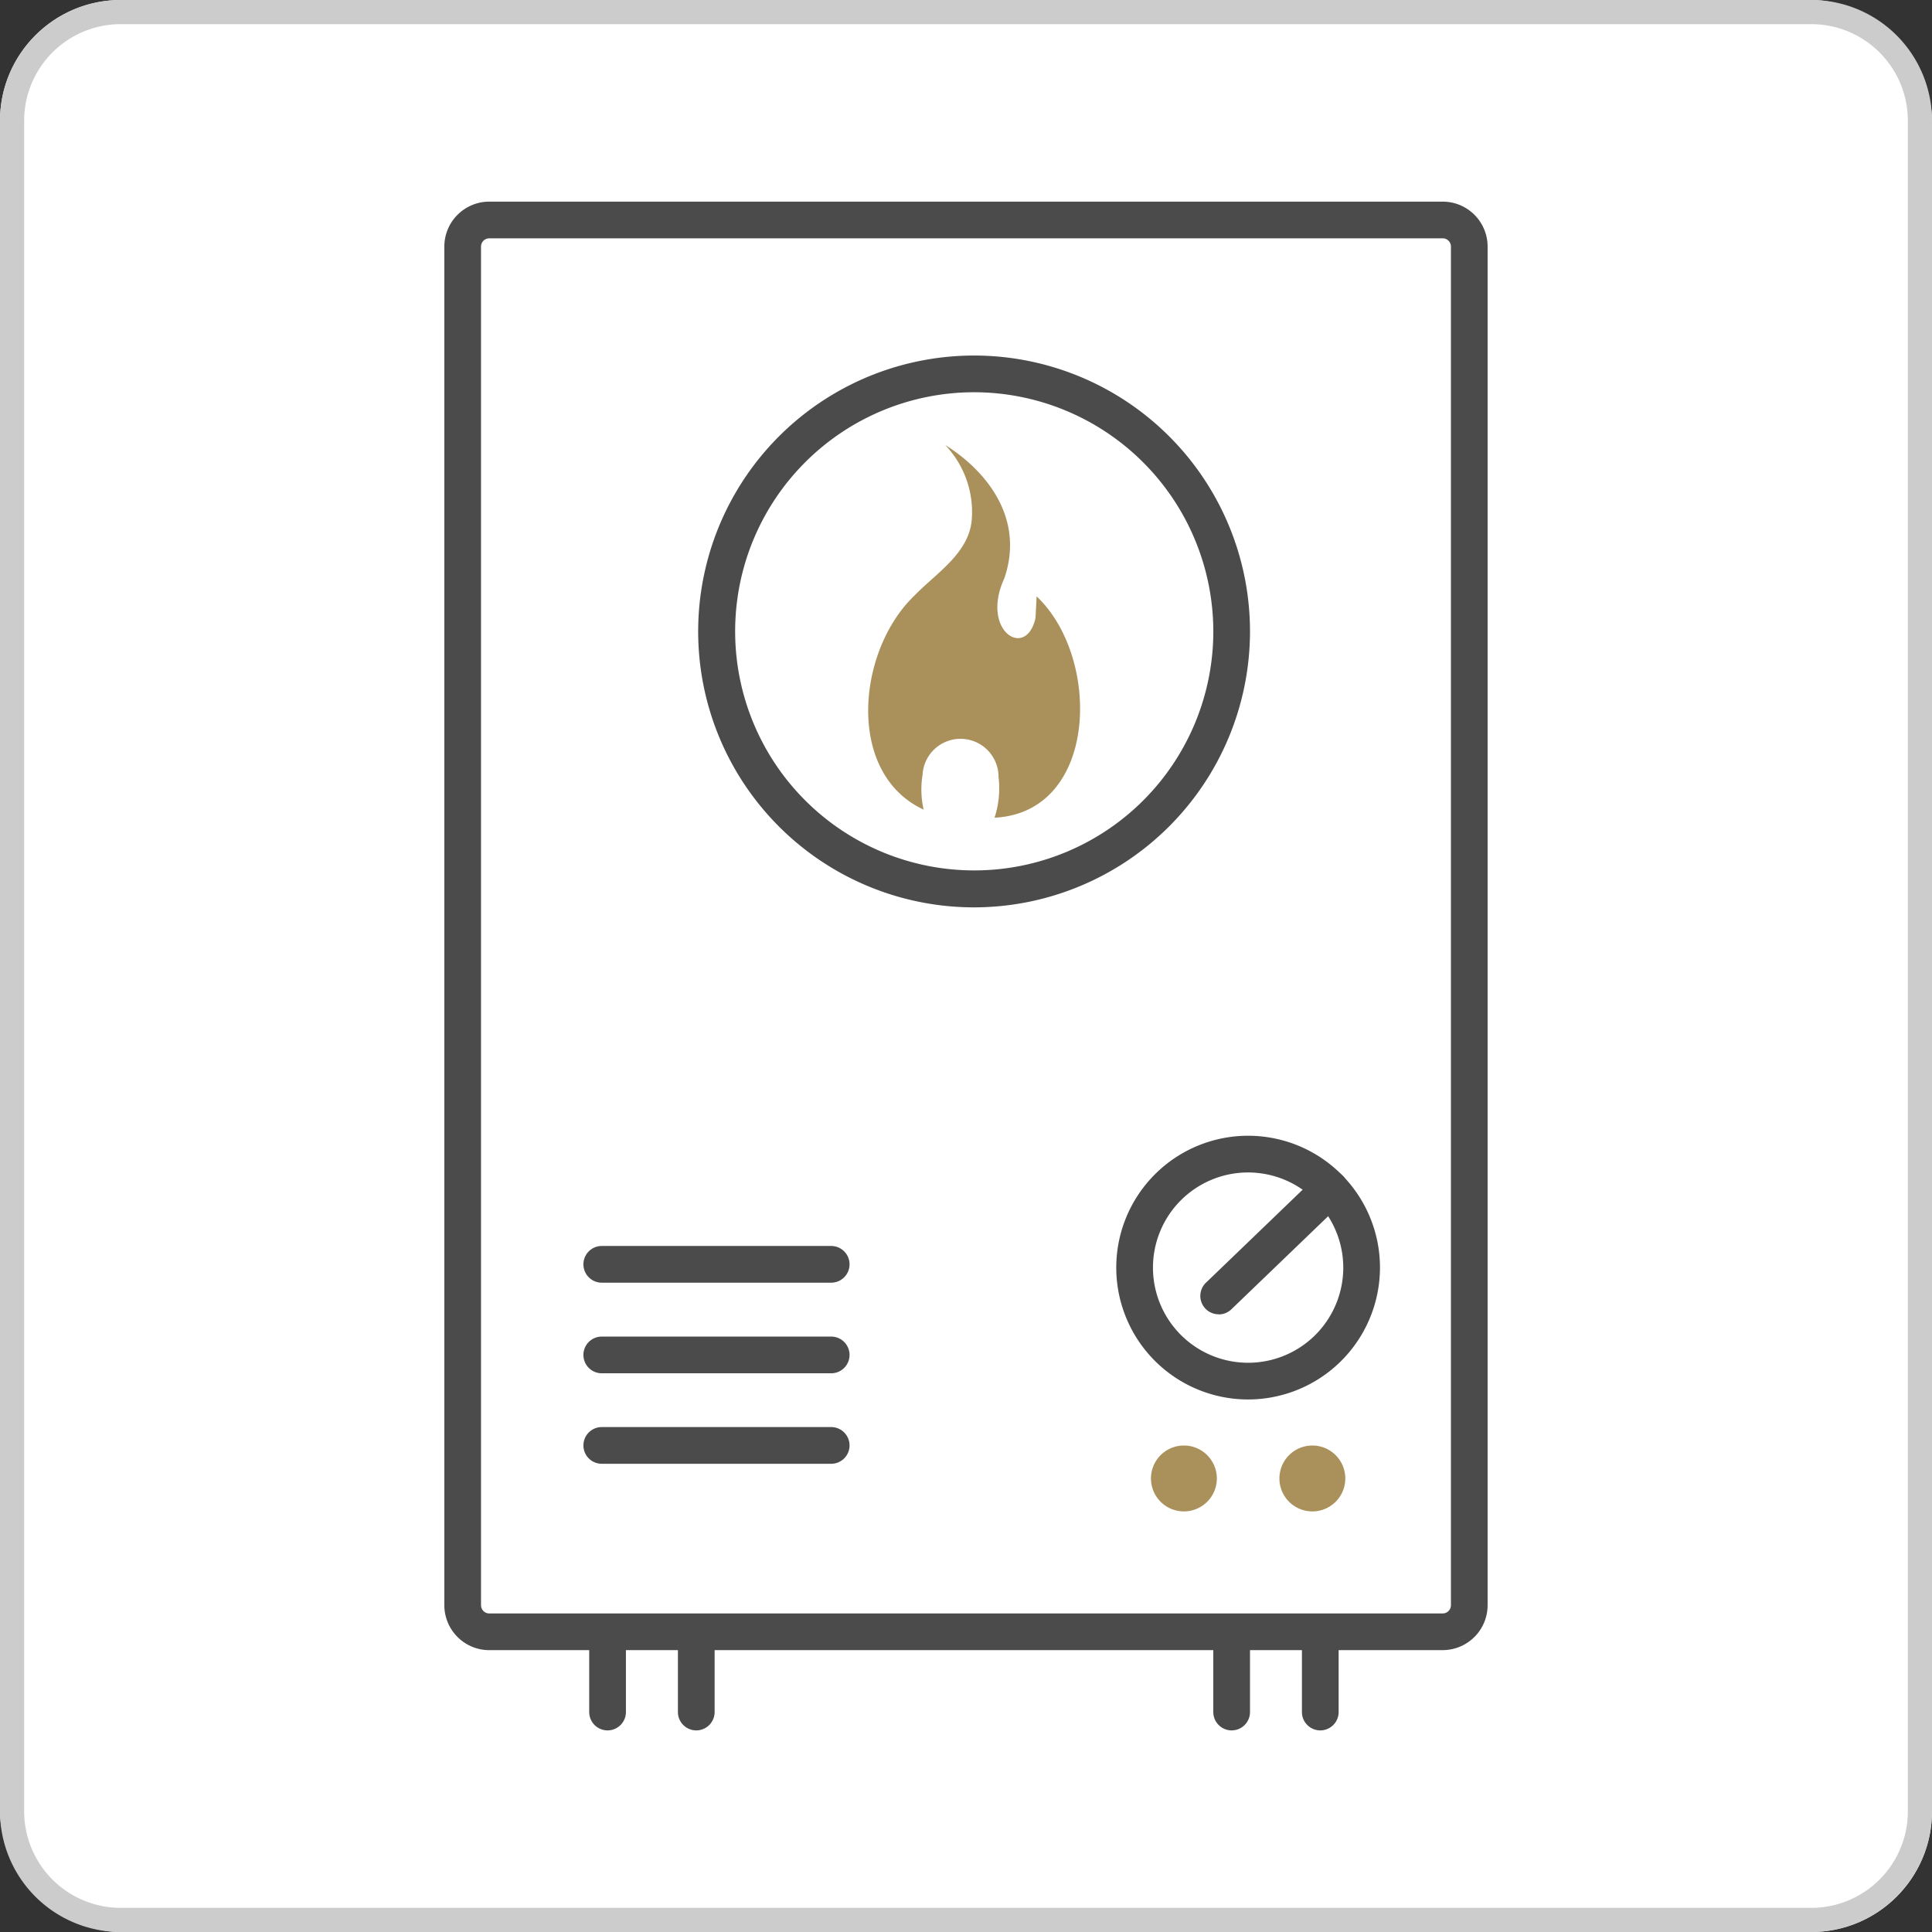
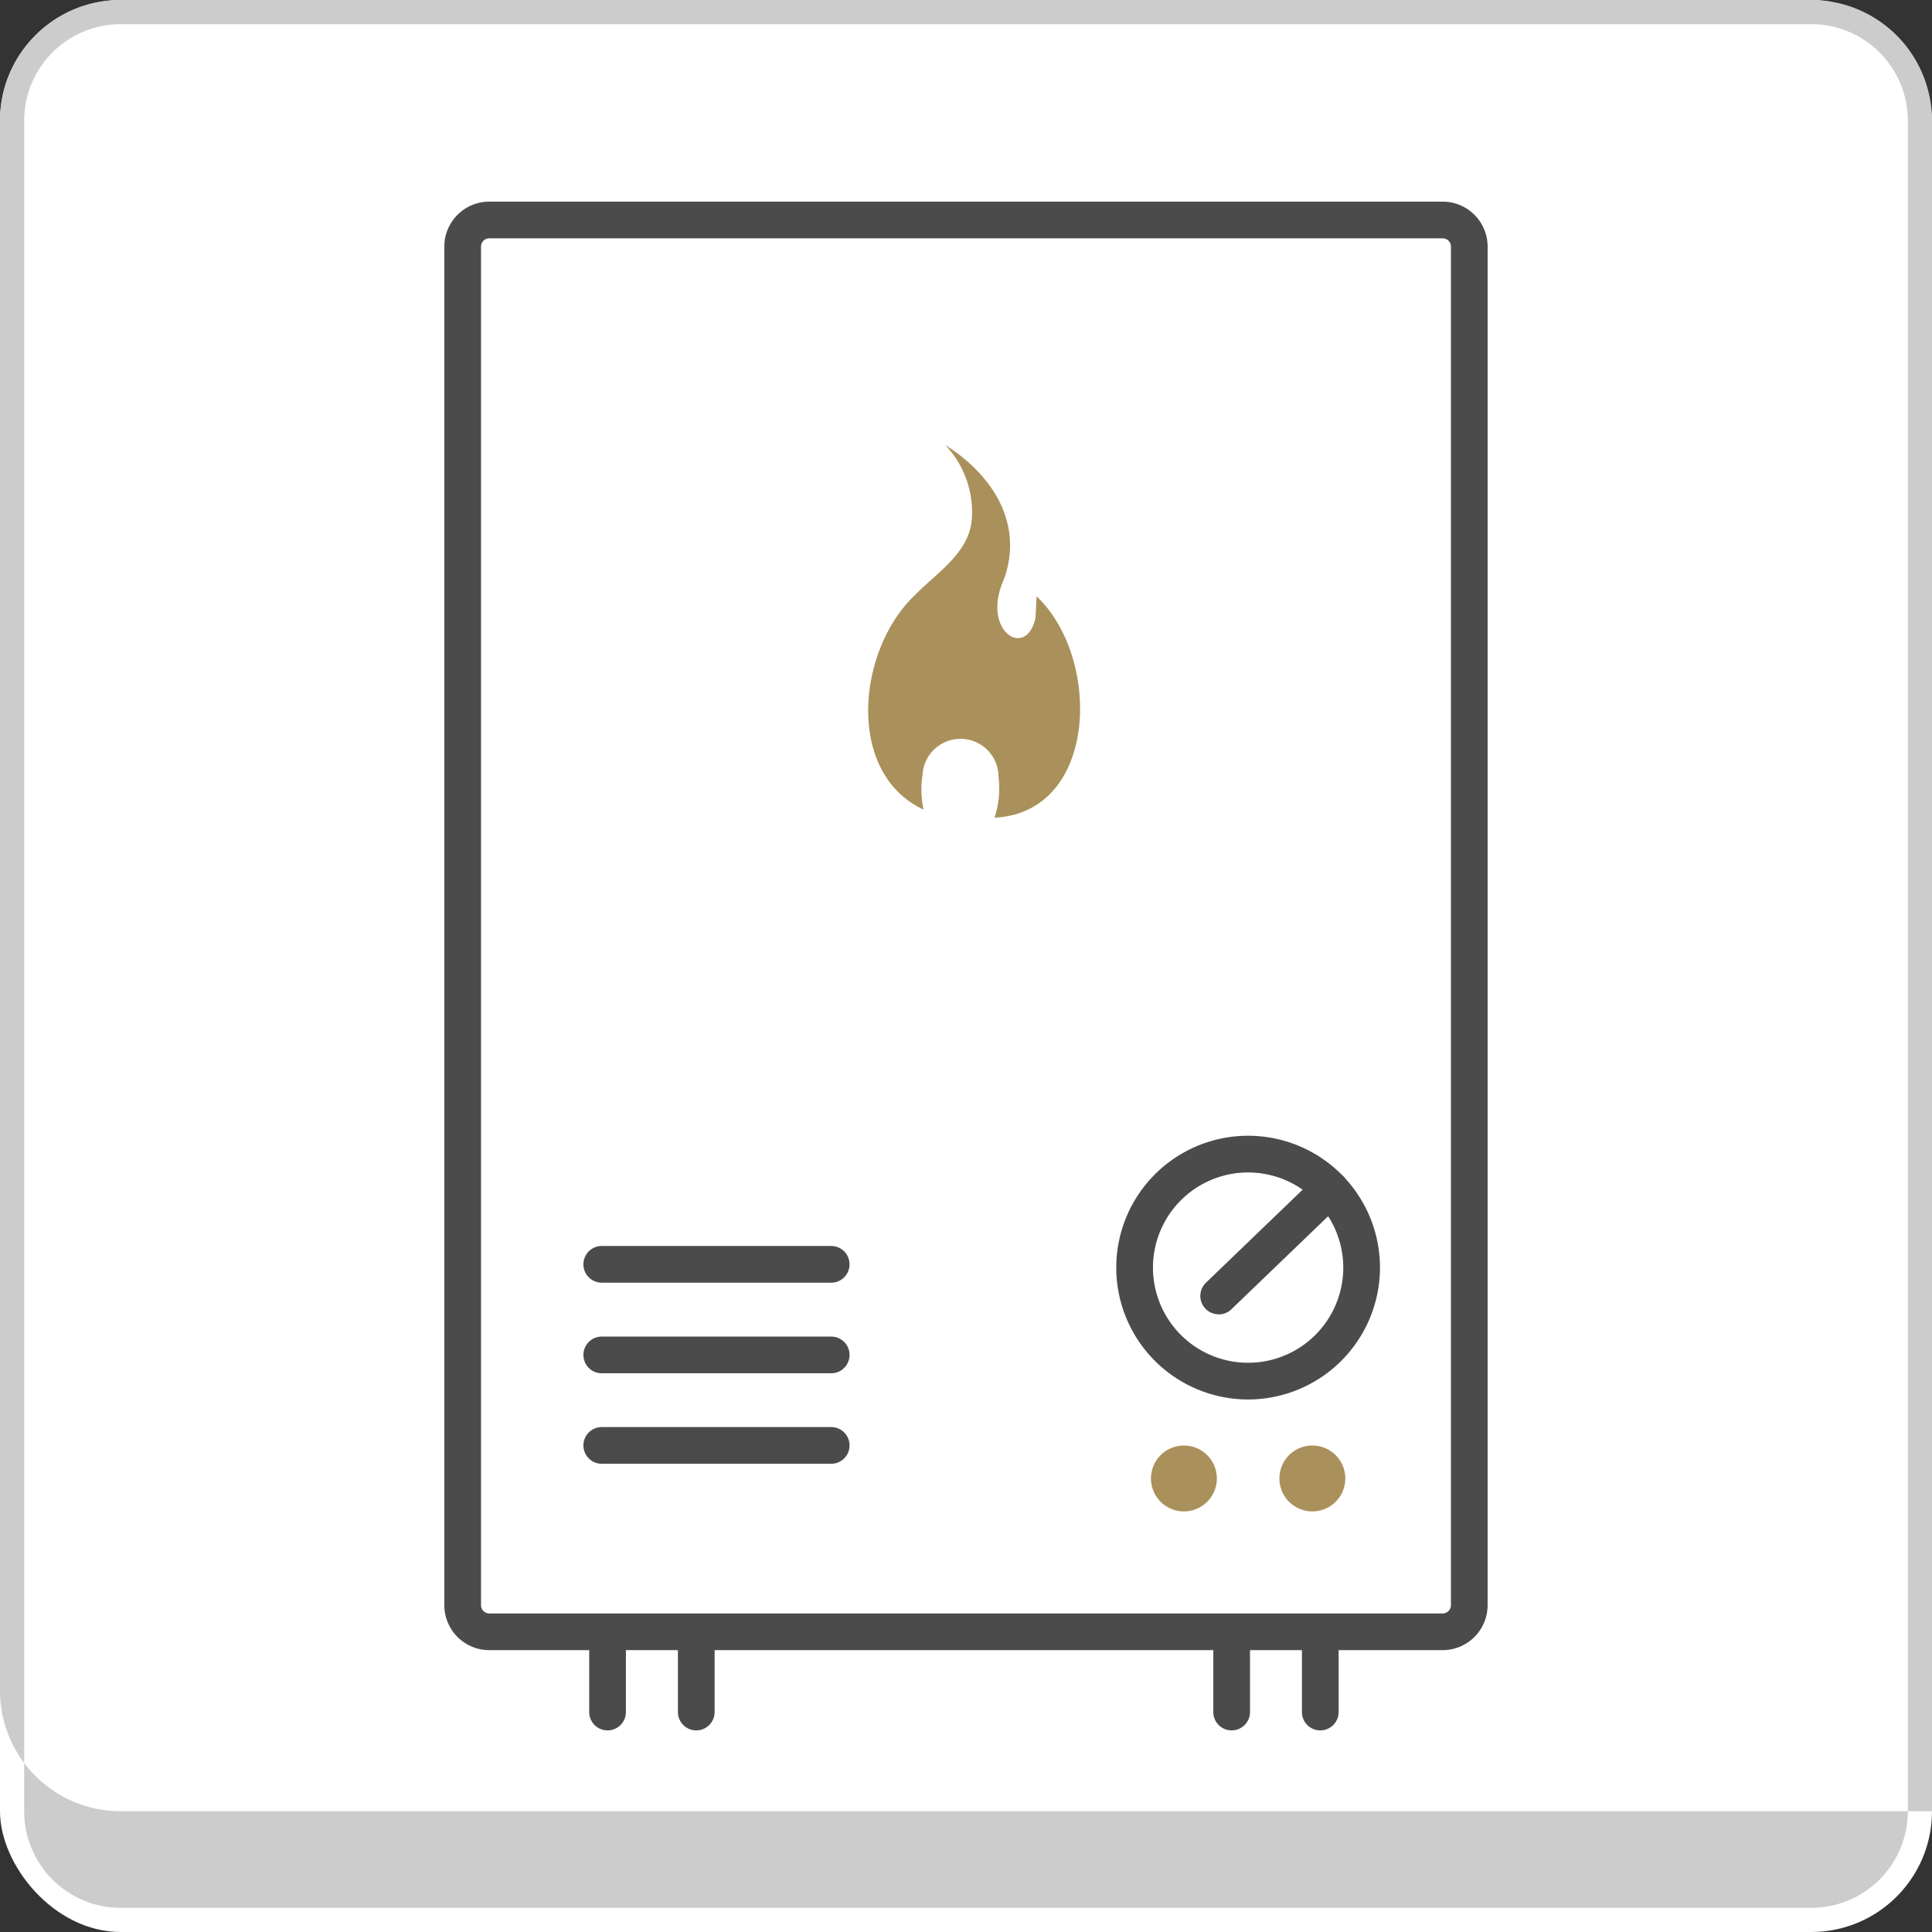
<svg xmlns="http://www.w3.org/2000/svg" width="80" height="80" viewBox="0 0 80 80">
  <rect x="0" y="0" width="80" height="80" fill="#333333" stroke="none" />
  <defs>
    <clipPath id="clip-path">
      <rect id="長方形_34245" data-name="長方形 34245" width="43.201" height="63.303" fill="none" />
    </clipPath>
  </defs>
  <g id="グループ_85905" data-name="グループ 85905" transform="translate(-460 -12252)">
    <rect id="長方形_34224" data-name="長方形 34224" width="80" height="80" rx="5" transform="translate(460 12252)" fill="#fff" />
-     <path id="長方形_34224_-_アウトライン" data-name="長方形 34224 - アウトライン" d="M5,1A4,4,0,0,0,1,5V75a4,4,0,0,0,4,4H75a4,4,0,0,0,4-4V5a4,4,0,0,0-4-4H5M5,0H75a5,5,0,0,1,5,5V75a5,5,0,0,1-5,5H5a5,5,0,0,1-5-5V5A5,5,0,0,1,5,0Z" transform="translate(460 12252)" fill="#ccc" />
+     <path id="長方形_34224_-_アウトライン" data-name="長方形 34224 - アウトライン" d="M5,1A4,4,0,0,0,1,5V75a4,4,0,0,0,4,4H75a4,4,0,0,0,4-4V5a4,4,0,0,0-4-4H5M5,0H75a5,5,0,0,1,5,5V75H5a5,5,0,0,1-5-5V5A5,5,0,0,1,5,0Z" transform="translate(460 12252)" fill="#ccc" />
    <g id="グループ_85791" data-name="グループ 85791" transform="translate(478.399 12260.349)">
      <g id="グループ_85790" data-name="グループ 85790" clip-path="url(#clip-path)">
        <path id="パス_141076" data-name="パス 141076" d="M161.16,227.373a5.46,5.46,0,1,1,5.46-5.46,5.466,5.466,0,0,1-5.46,5.46m0-9.4a3.94,3.94,0,1,0,3.94,3.94,3.945,3.945,0,0,0-3.94-3.94" transform="translate(-127.877 -177.773)" fill="#4b4b4b" />
        <path id="パス_141077" data-name="パス 141077" d="M175.935,230.473a.76.76,0,0,1-.527-1.307l4.607-4.432a.76.76,0,1,1,1.054,1.1l-4.607,4.432a.757.757,0,0,1-.527.212" transform="translate(-143.872 -184.4)" fill="#4b4b4b" />
-         <path id="パス_141078" data-name="パス 141078" d="M70.249,58.519A11.425,11.425,0,1,1,81.673,47.095,11.438,11.438,0,0,1,70.249,58.519m0-21.33a9.9,9.9,0,1,0,9.905,9.905,9.916,9.916,0,0,0-9.905-9.905" transform="translate(-48.312 -29.296)" fill="#4b4b4b" />
        <path id="パス_141079" data-name="パス 141079" d="M105.187,62.676l-.046.895c-.385,1.748-2.3.535-1.288-1.648.878-2.586-.884-4.542-2.448-5.511a4.022,4.022,0,0,1,1.1,3.038c-.084,1.42-1.464,2.253-2.358,3.176-2.4,2.27-2.878,7.378.361,8.88a3.78,3.78,0,0,1-.044-1.436,1.574,1.574,0,0,1,3.146.082,3.9,3.9,0,0,1-.165,1.689c4.3-.217,4.437-6.626,1.741-9.165" transform="translate(-80.662 -46.331)" fill="#aa905a" />
        <path id="パス_141080" data-name="パス 141080" d="M34.329,334.727a.76.76,0,0,1-.76-.76V331.24a.76.76,0,1,1,1.52,0v2.727a.76.76,0,0,1-.76.76" transform="translate(-27.57 -271.424)" fill="#4b4b4b" />
        <path id="パス_141081" data-name="パス 141081" d="M54.887,334.727a.76.76,0,0,1-.76-.76V331.24a.76.76,0,1,1,1.52,0v2.727a.76.76,0,0,1-.76.76" transform="translate(-44.455 -271.424)" fill="#4b4b4b" />
        <path id="パス_141082" data-name="パス 141082" d="M178.946,334.727a.76.76,0,0,1-.76-.76V331.24a.76.76,0,0,1,1.52,0v2.727a.76.76,0,0,1-.76.76" transform="translate(-146.345 -271.424)" fill="#4b4b4b" />
        <path id="パス_141083" data-name="パス 141083" d="M199.5,334.727a.76.76,0,0,1-.76-.76V331.24a.76.76,0,1,1,1.52,0v2.727a.76.76,0,0,1-.76.76" transform="translate(-163.229 -271.424)" fill="#4b4b4b" />
        <path id="パス_141084" data-name="パス 141084" d="M42.5,243.513H33a.76.76,0,1,1,0-1.52h9.5a.76.76,0,1,1,0,1.52" transform="translate(-26.481 -198.749)" fill="#4b4b4b" />
        <path id="パス_141085" data-name="パス 141085" d="M42.5,264.509H33a.76.76,0,1,1,0-1.52h9.5a.76.76,0,1,1,0,1.52" transform="translate(-26.481 -215.993)" fill="#4b4b4b" />
        <path id="パス_141086" data-name="パス 141086" d="M42.5,285.5H33a.76.76,0,0,1,0-1.52h9.5a.76.76,0,0,1,0,1.52" transform="translate(-26.481 -233.237)" fill="#4b4b4b" />
        <path id="パス_141087" data-name="パス 141087" d="M41.341,59.98H1.86A1.862,1.862,0,0,1,0,58.119V1.86A1.862,1.862,0,0,1,1.86,0h39.48A1.862,1.862,0,0,1,43.2,1.86V58.119a1.862,1.862,0,0,1-1.86,1.86M1.86,1.52a.341.341,0,0,0-.341.341V58.119a.341.341,0,0,0,.341.341h39.48a.341.341,0,0,0,.341-.341V1.86a.341.341,0,0,0-.341-.341Z" fill="#4b4b4b" />
        <path id="パス_141088" data-name="パス 141088" d="M166.466,289.6a1.364,1.364,0,1,1-1.364-1.364,1.364,1.364,0,0,1,1.364,1.364" transform="translate(-134.478 -236.729)" fill="#aa905a" />
        <path id="パス_141089" data-name="パス 141089" d="M196.23,289.6a1.364,1.364,0,1,1-1.364-1.364,1.364,1.364,0,0,1,1.364,1.364" transform="translate(-158.923 -236.729)" fill="#aa905a" />
      </g>
    </g>
  </g>
</svg>